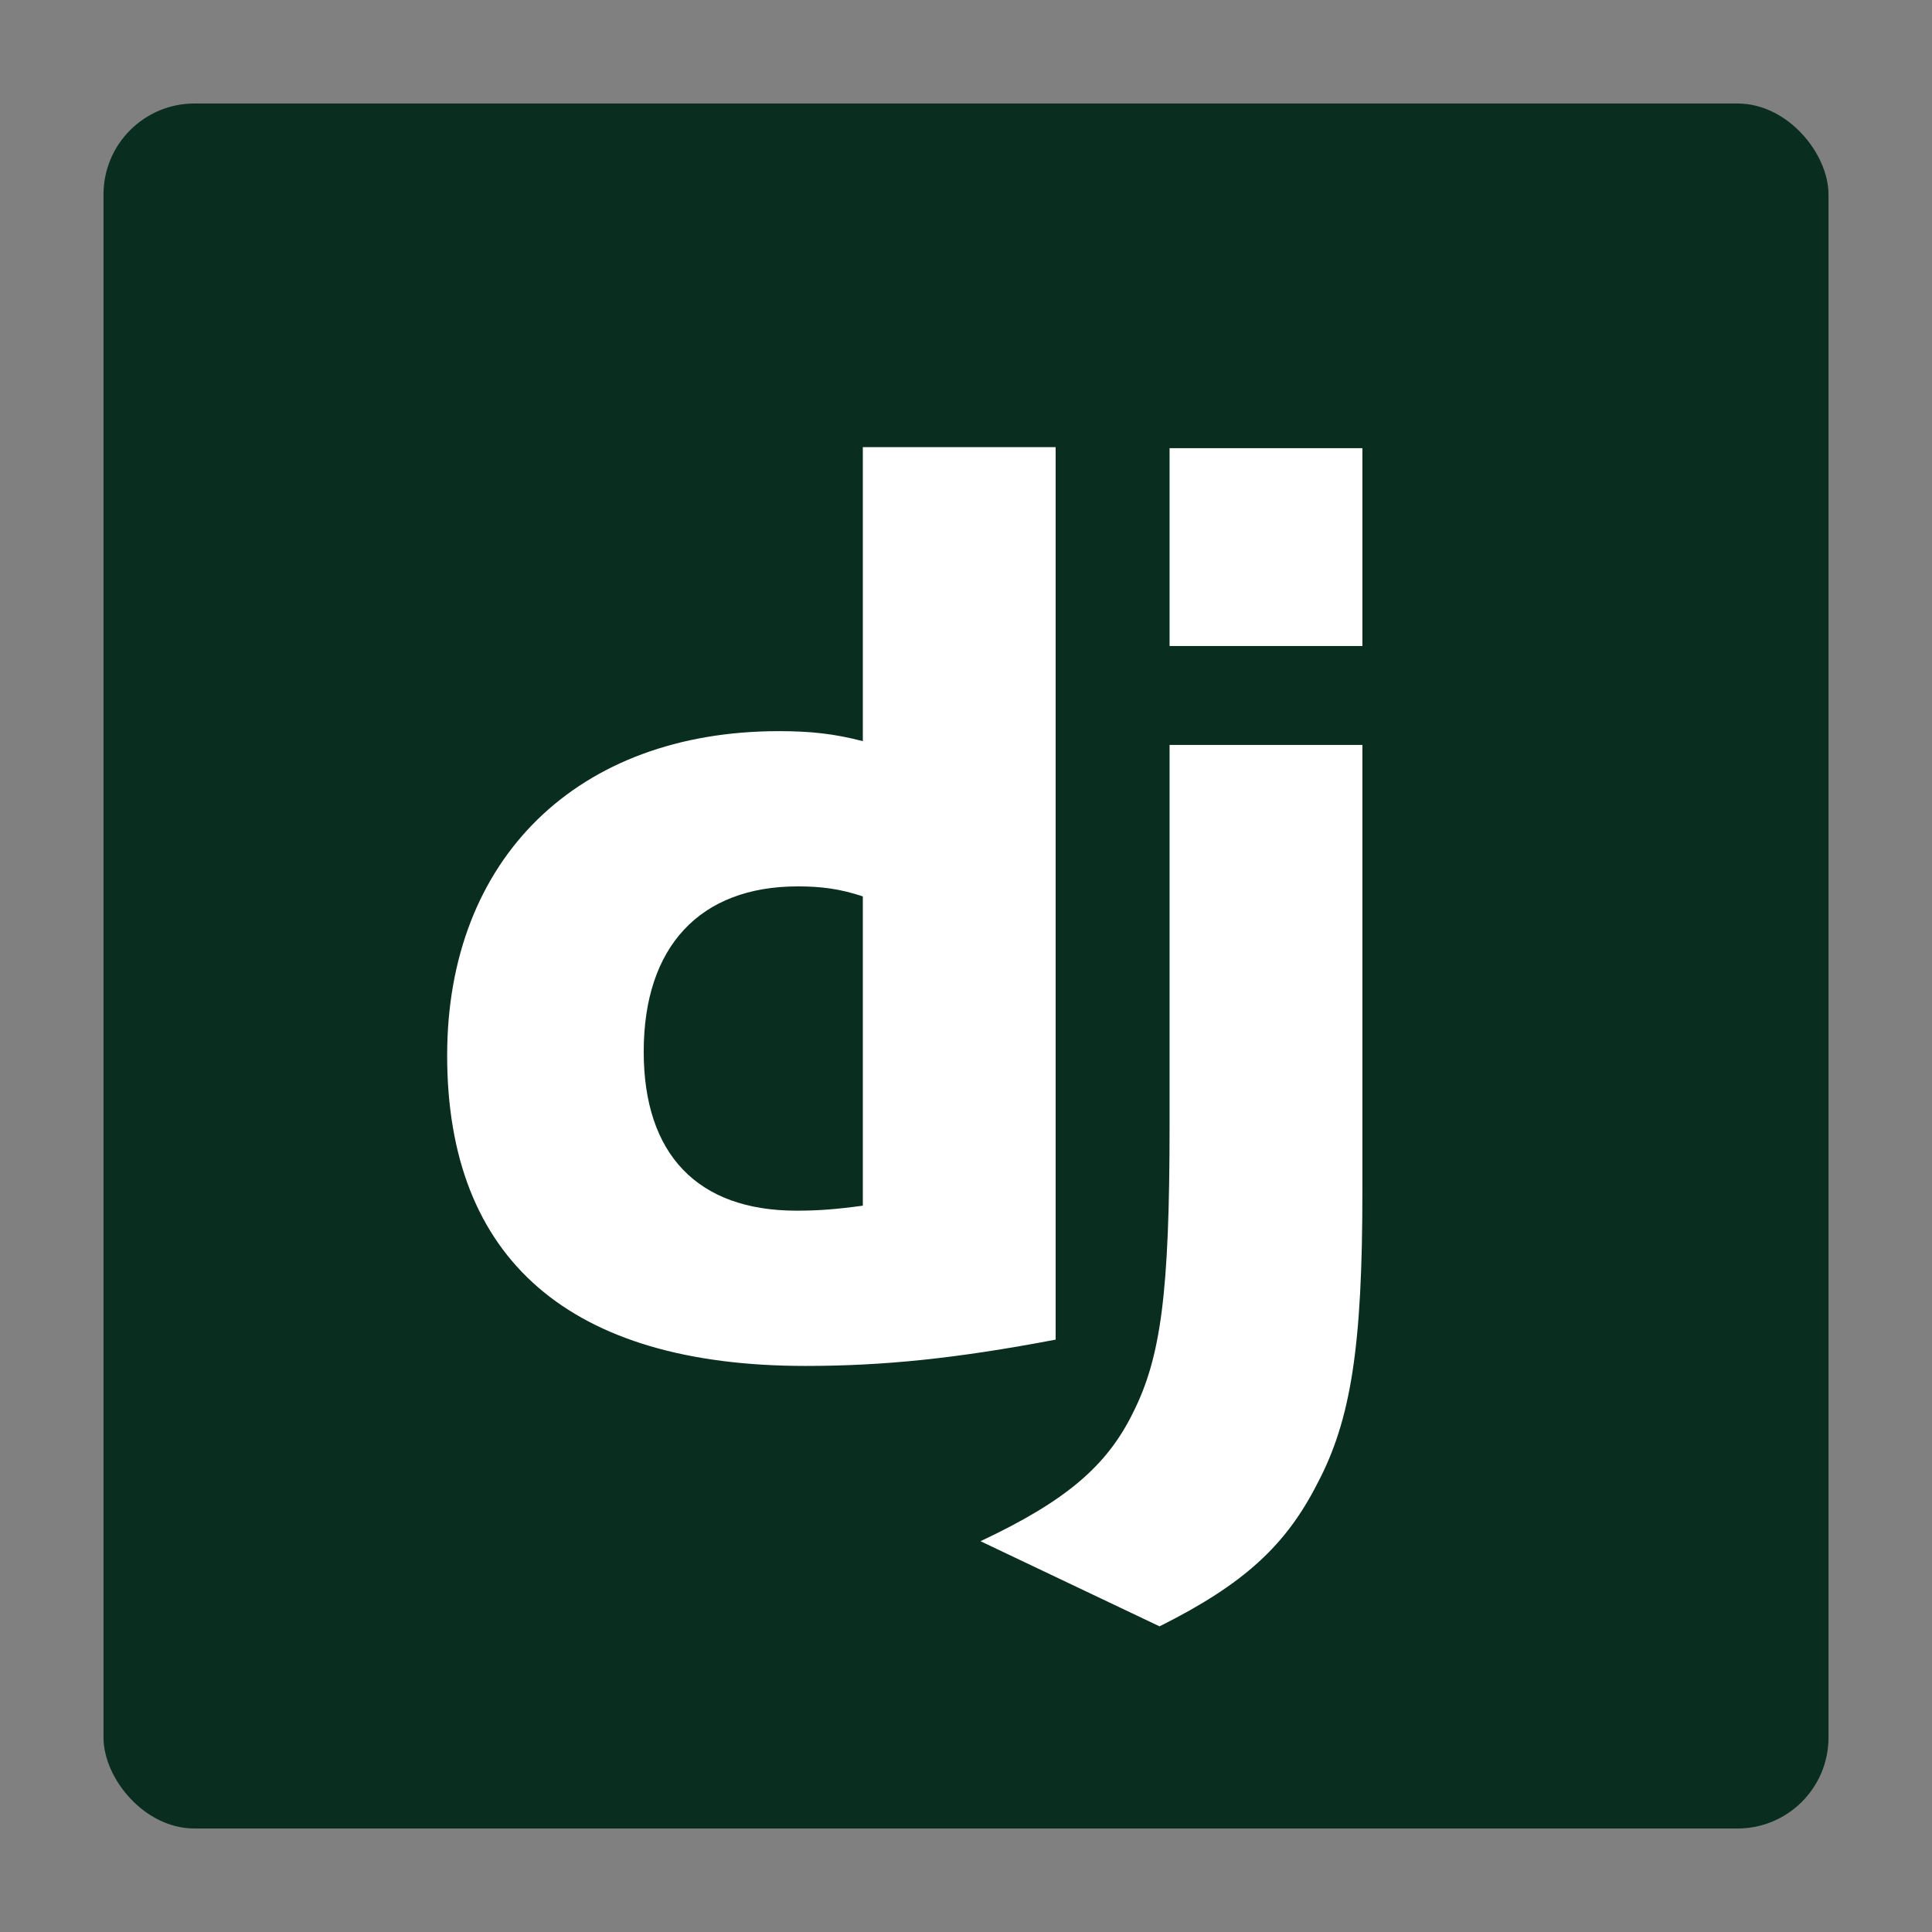
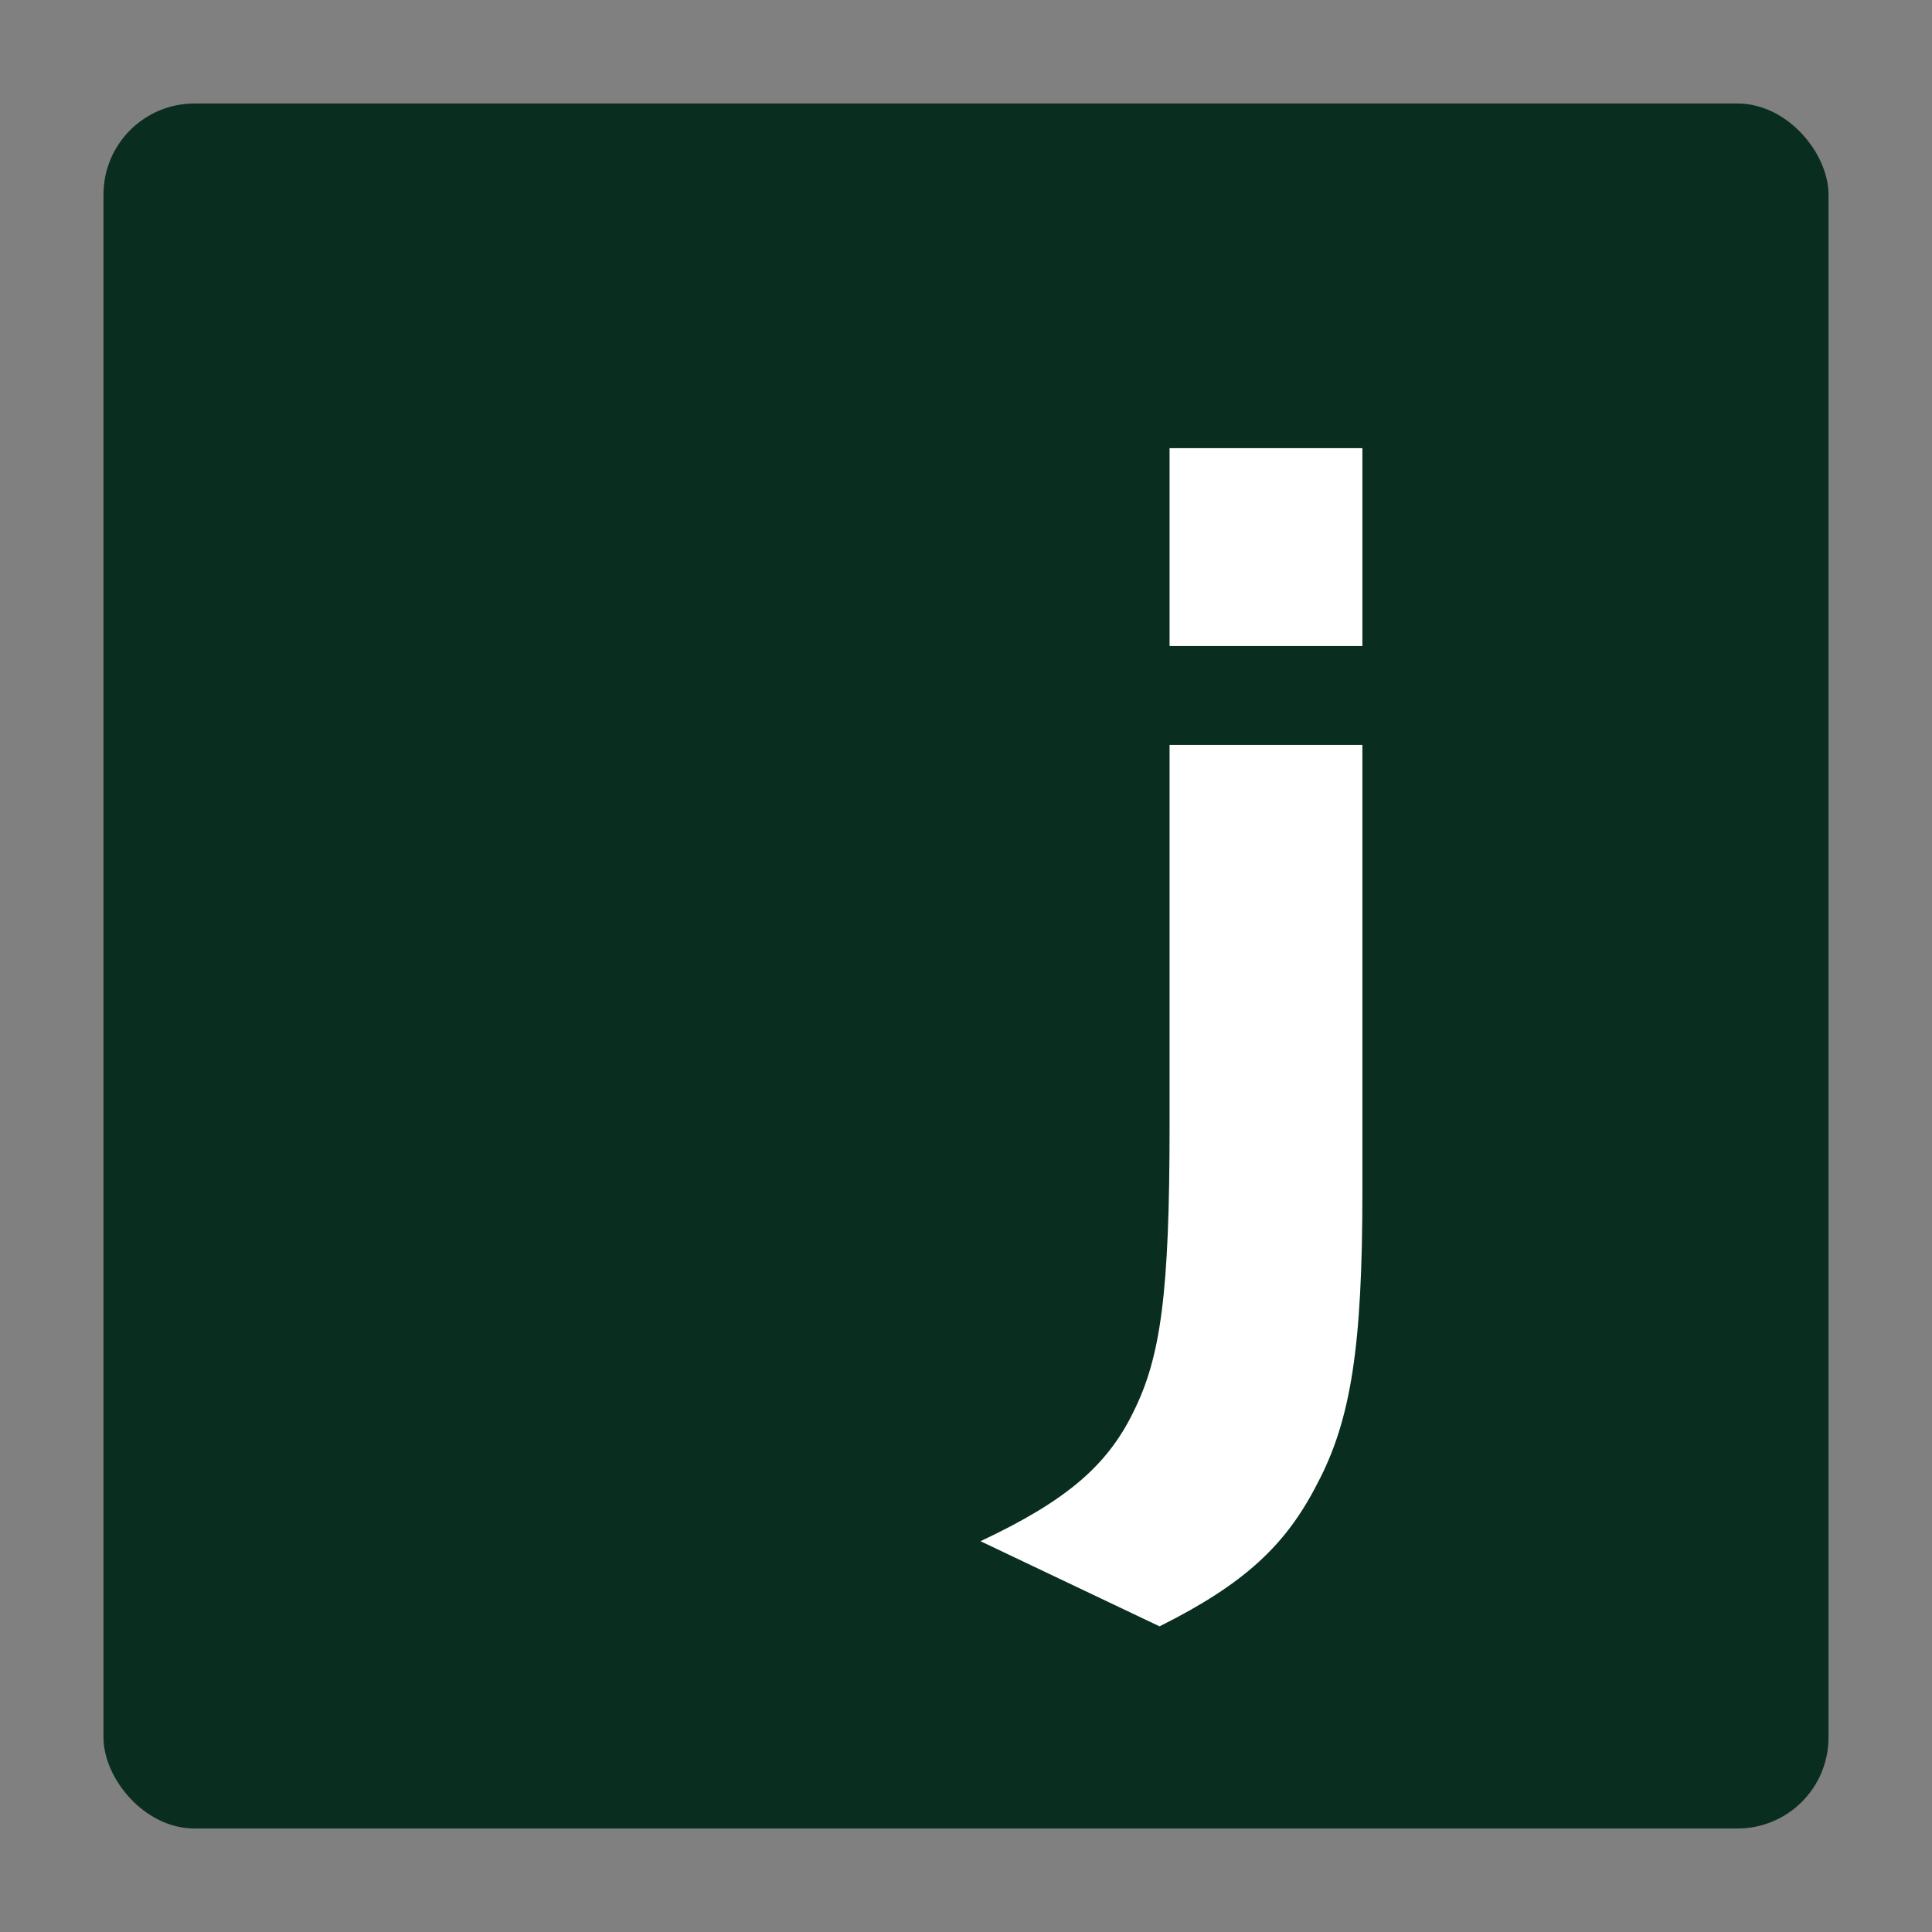
<svg xmlns="http://www.w3.org/2000/svg" viewBox="0 0 224 224" width="224" height="224" fill="none">
  <rect x="0" y="0" width="224" height="224" fill="#808080" stroke="none" />
  <rect id="django 1" width="224" height="224" x="0" y="0" />
  <g id="Сочетание 8">
    <rect id="Прямоугольник 64" width="200" height="200" x="12" y="12" rx="10.547" fill="rgb(9,46,32)" />
-     <path id="Форма 1" d="M100.038 51.844L122.394 51.844L122.394 155.32C110.926 157.498 102.506 158.369 93.362 158.369C66.07 158.368 51.844 146.03 51.844 122.368C51.844 99.577 66.941 84.771 90.312 84.771C93.941 84.771 96.699 85.06 100.038 85.931L100.038 51.844ZM100.038 103.93C97.426 103.061 95.248 102.77 92.491 102.77C81.168 102.77 74.634 109.738 74.634 121.931C74.634 133.836 80.877 140.368 92.345 140.368C94.812 140.368 96.845 140.223 100.038 139.788L100.038 103.93Z" fill="rgb(255,255,255)" fill-rule="nonzero" />
    <path id="Форма 2" d="M157.958 86.367L157.958 138.189C157.958 156.045 156.652 164.609 152.732 172.013C149.102 179.127 144.312 183.627 134.441 188.562L113.682 178.691C123.553 174.046 128.344 169.983 131.391 163.738C134.586 157.352 135.603 149.948 135.603 130.496L135.603 86.366L157.958 86.367ZM135.603 51.962L157.958 51.962L157.958 74.898L135.603 74.898L135.603 51.962Z" fill="rgb(255,255,255)" fill-rule="nonzero" />
  </g>
</svg>